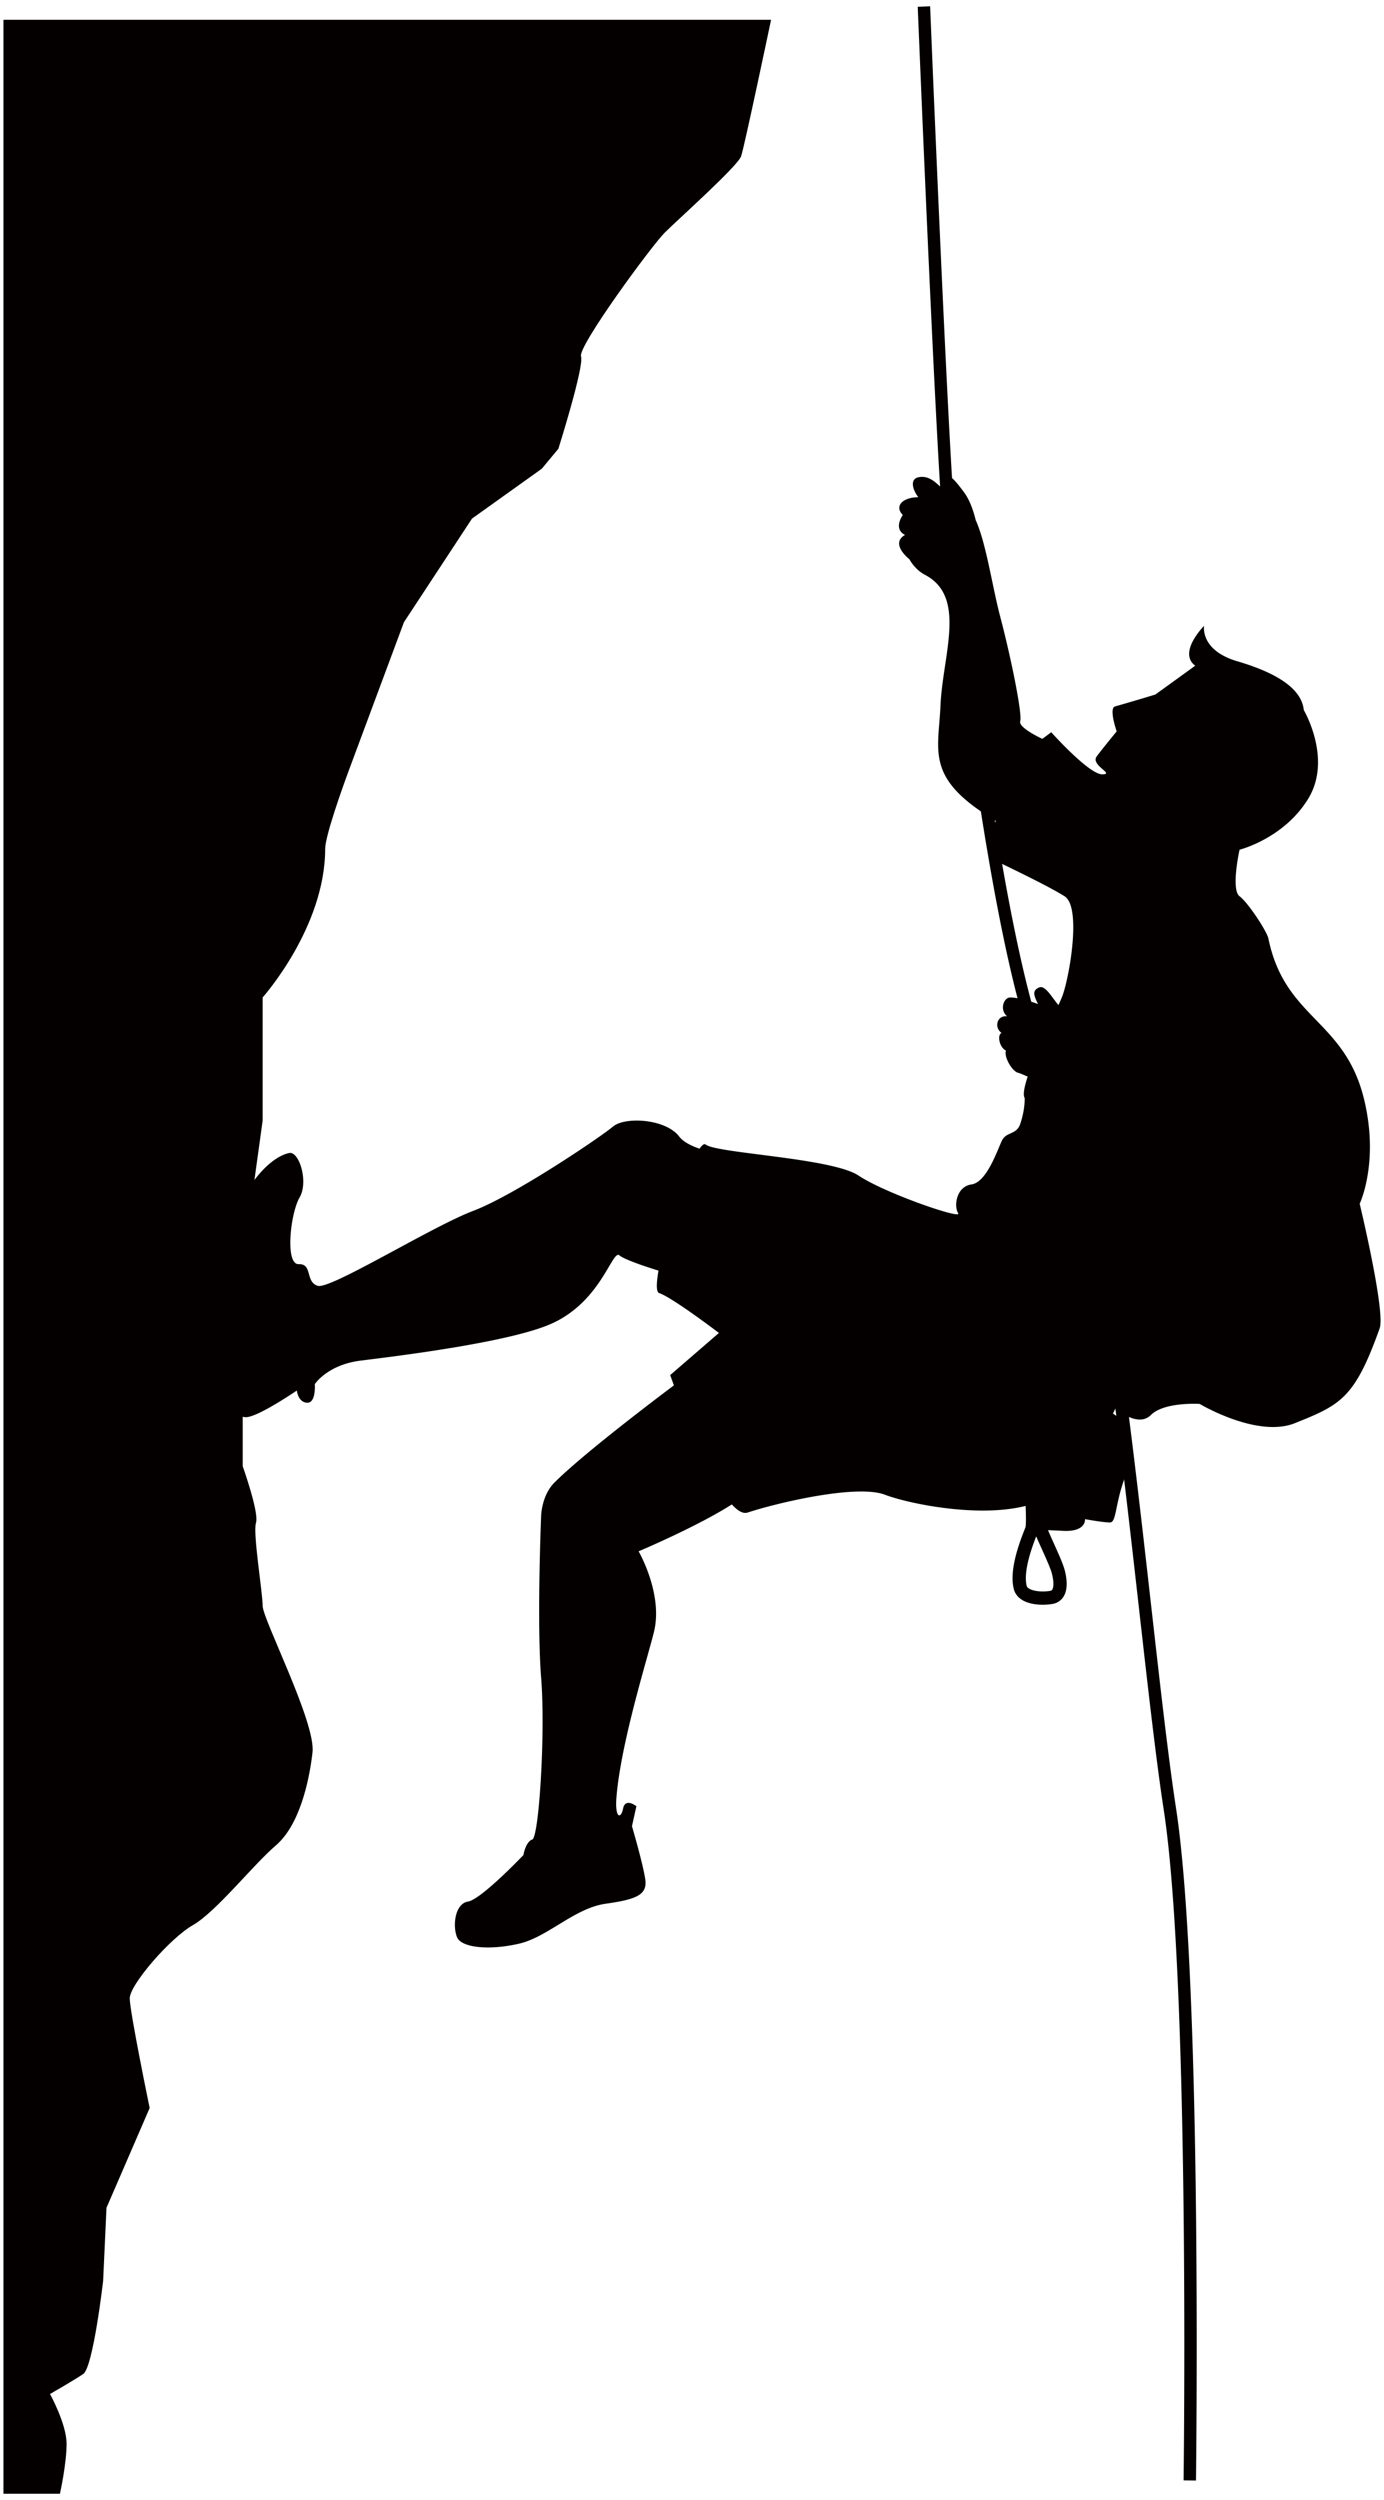
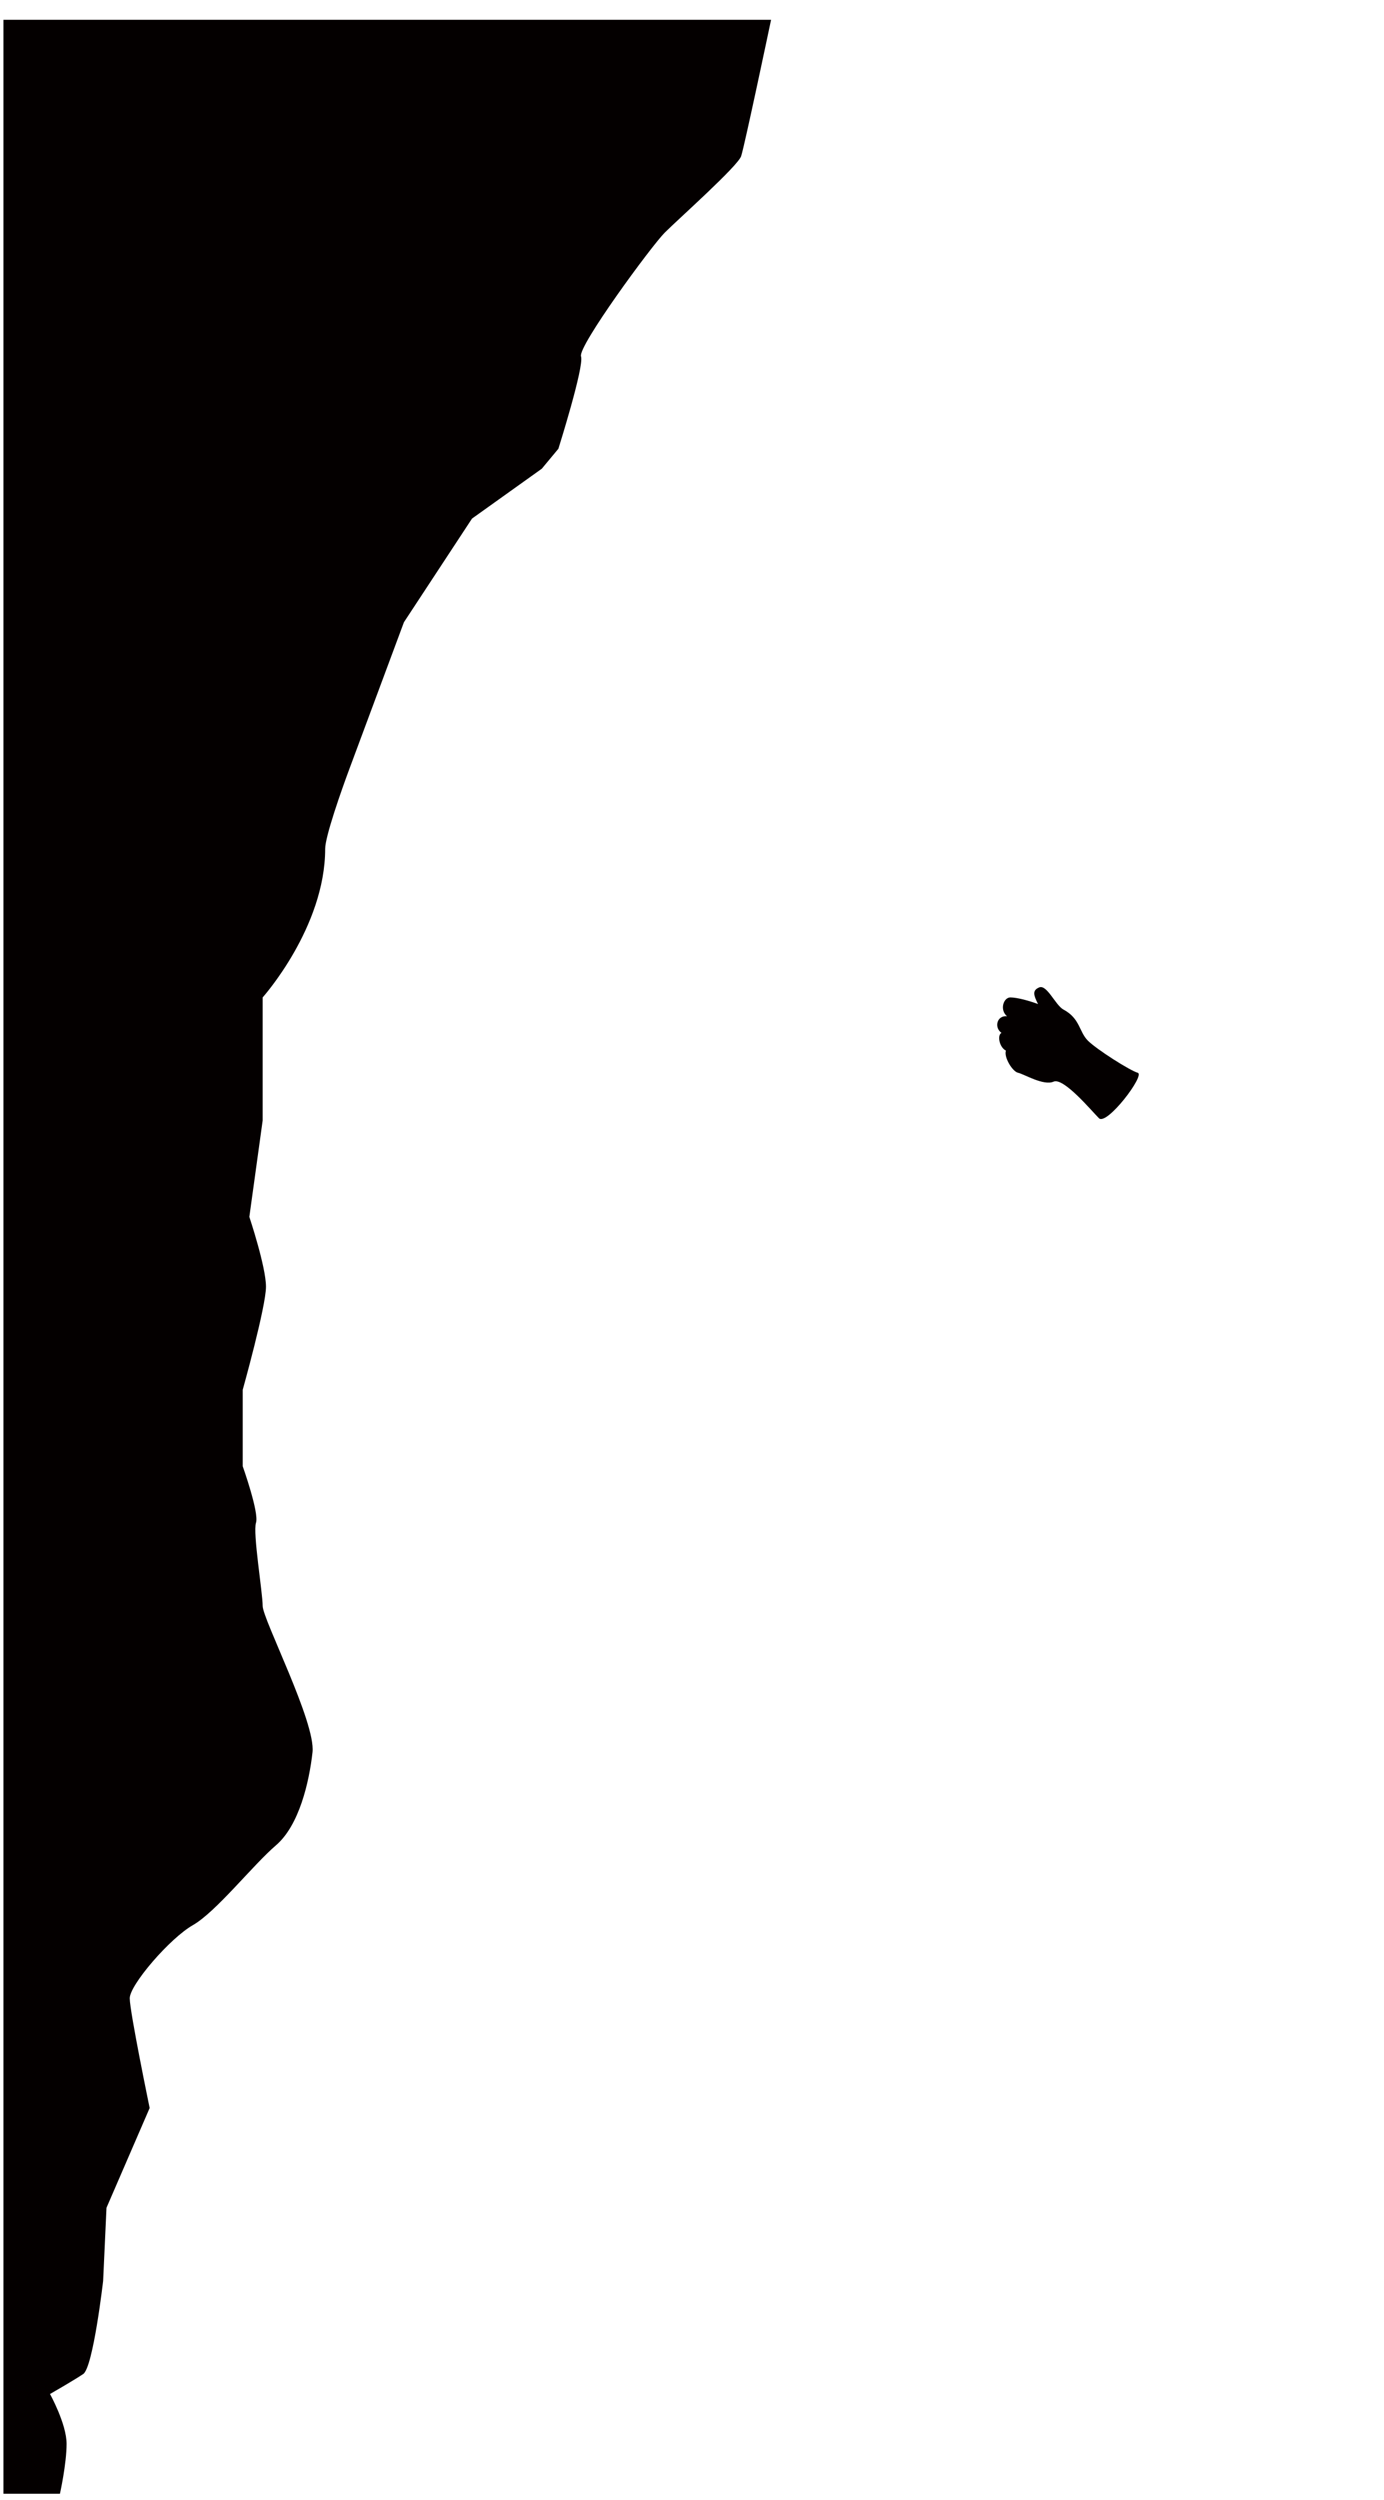
<svg xmlns="http://www.w3.org/2000/svg" version="1.1" id="_x31__1_" x="0" y="0" viewBox="0 0 443.166 800" xml:space="preserve">
  <style>.st0{fill:#040000}</style>
-   <path class="st0" d="M435.383 385.195s6.295-13.153 1.423-33.341c-6.207-25.714-25.365-25.714-30.667-51.57-.455-2.192-6.388-11.348-9.222-13.484-2.846-2.125 0-14.892 0-14.892s14.187-3.547 21.982-16.315c7.805-12.768-1.418-28.376-1.418-28.376-.708-7.096-9.222-12.059-21.278-15.608-12.057-3.543-10.64-11.342-10.64-11.342s-8.514 8.508-2.844 12.762l-12.76 9.219s-5.468 1.692-12.926 3.816c-2.048.587.538 7.98.538 7.98s-4.257 5.144-6.388 7.99c-2.121 2.836 6.005 5.758 1.747 5.758-4.256 0-16.318-13.477-16.318-13.477l-2.84 2.123s-7.8-3.547-7.091-5.68c.708-2.125-2.83-19.856-6.383-33.337-2.628-9.992-4.485-23.487-7.862-30.956-.574-2.386-1.743-6.263-3.812-9.028-3.197-4.256-5.856-7.448-5.856-2.661 0 .977.187 2 .466 3.009-3.118-2.862-5.385-5.844-9.181-5.053-2.508.528-2.136 3.549 0 6.383-4.965 0-7.805 2.84-4.965 5.676-1.423 2.129-2.136 4.965.708 6.391-4.97 2.83 1.417 7.797 1.417 7.797s1.588 3.187 4.971 4.965c13.474 7.092 5.669 25.536 4.965 41.855-.652 14.903-4.965 23.411 17.731 36.884 0 0-4.262 10.643 0 12.774 4.262 2.129 16.319 7.799 21.993 11.342 5.669 3.554 1.319 27.129-.864 32.374-2.659 6.383-14.038 28.639-11.907 32.188 0 0 .202 3.454-1.391 8.243-1.206 3.627-4.438 2.489-5.85 5.323-1.423 2.834-4.816 13.386-9.781 14.094-4.971.71-5.679 7.092-4.262 9.223 1.423 2.131-23.405-6.383-31.913-12.063-8.518-5.669-45.407-7.086-48.951-9.93-.471-.368-1.138.154-1.95 1.338-2.84-.976-5.266-2.249-6.502-3.873-4.272-5.674-17.323-6.498-21.238-3.196-3.905 3.305-31.443 21.92-44.709 26.948-13.267 5.017-45.682 25.189-49.768 24-4.091-1.17-1.64-7.117-6.119-6.932-4.484.176-2.679-16.282.264-21.341 2.933-5.058-.155-14.803-3.263-14.234-3.125.579-9.274 3.966-15.549 15.434-6.274 11.487-3.398 27.082-4.293 32.735-.9 5.644-8.654 24.823-6.714 28.33 1.929 3.516 8.84 7.732 12.445 8.037 3.601.299 16.495-8.524 16.495-8.524s.372 3.795 3.3 3.899c2.922.109 2.451-5.939 2.451-5.939s4.014-6.217 14.736-7.54c10.727-1.336 47.037-5.71 60.754-11.685 16.319-7.096 19.753-24.114 22.086-21.966 1.117 1.023 6.584 3.051 12.475 4.862-.709 4.075-.765 6.858.196 7.178 4.258 1.418 19.154 12.766 19.154 12.766l-15.601 13.479s.429 1.242 1.185 3.29c-7.293 5.478-29.431 22.288-38.255 31.116-4.137 4.138-4.257 10.645-4.257 10.645s-1.417 34.044 0 51.787c1.423 17.729-.703 51.066-2.834 51.779-2.136.703-2.834 4.967-2.834 4.967s-13.479 14.192-17.741 14.891c-4.252.713-4.965 7.809-3.538 11.358 1.418 3.543 10.635 4.261 19.857 2.125 9.228-2.125 17.736-11.348 27.667-12.77 9.925-1.412 13.474-2.84 12.77-7.805-.714-4.961-4.262-17.022-4.262-17.022l1.417-6.389s-3.543-2.838-4.251.719c-.714 3.539-2.669 3.156-2.136-3.557 1.423-17.731 10.278-45.6 12.072-53.199 2.829-12.057-4.97-25.536-4.97-25.536s18.682-7.871 29.849-15.009c1.852 2.058 3.585 3.093 5.09 2.596 8.515-2.844 34.758-9.227 43.98-5.68 7.05 2.71 29.457 7.49 44.999 3.564.052 1.247.104 2.767.104 4.102 0 .719-.02 1.382-.041 1.883-.025.259-.047.471-.063.621l-.025.16c-.161.471-1.226 2.995-2.204 6.01-.982 3.078-1.95 6.802-1.955 10.339 0 1.169.109 2.327.387 3.456.564 2.239 2.375 3.574 4.071 4.199 1.737.663 3.585.85 5.24.85 1.251 0 2.379-.109 3.278-.29 1.454-.259 2.742-1.222 3.425-2.426.698-1.216.92-2.559.926-3.968 0-1.313-.202-2.71-.574-4.189-.626-2.42-2.245-5.864-3.719-9.166-.626-1.386-1.215-2.699-1.681-3.837 1.148.082 2.581.097 4.407.217 7.975.538 7.438-3.724 7.438-3.724s5.861 1.066 7.991 1.066c2.121 0 1.588-5.851 4.779-14.359 3.191-8.512-2.658-19.69-2.658-19.69s-.451-.332-1.159-.802c.538-1.085.807-1.675.807-1.675s7.097 6.383 11.348 2.131c4.267-4.262 15.611-3.547 15.611-3.547s18.403 11.005 30.486 6.164c14.71-5.891 19.159-7.985 27.139-30.323 1.92-5.383-6.387-39.904-6.387-39.904zM336.86 503.683c.299 1.211.455 2.3.439 3.154.015.921-.17 1.548-.347 1.822-.186.269-.212.299-.579.399-.554.112-1.464.211-2.446.211-1.299.004-2.732-.192-3.704-.57-1.024-.413-1.36-.806-1.479-1.261-.166-.692-.259-1.51-.259-2.421-.005-2.746.823-6.184 1.754-9.03a68.16 68.16 0 011.562-4.346c1.712 4.035 4.5 9.693 5.059 12.042z" />
  <path class="st0" d="M340.543 323.075c-2.586-1.376-5.323-8.161-7.805-7.096-2.28.982-1.774 2.487-.352 5.322-2.839-1.06-6.739-2.125-8.871-2.125-2.125 0-3.548 3.899-1.06 6.03-3.191-.357-4.251 3.549-1.774 5.318-1.417.713-.714 4.614 1.423 5.68-.714 2.119 2.121 6.734 3.905 7.09 1.764.357 8.152 4.258 11.343 2.84 3.192-1.422 12.057 9.217 14.54 11.701 2.482 2.481 14.896-13.826 12.419-14.541-2.488-.707-13.127-7.452-15.962-10.282-2.846-2.841-2.484-7.103-7.806-9.937zm-228.23-78.197c-3.197 8.508-8.188 22.881-8.188 26.718 0 25.21-20.017 47.58-20.017 47.58v39.371L79.841 389.4s5.328 15.957 5.328 22.345c0 6.387-7.448 32.994-7.448 32.994v24.471s5.312 14.895 4.251 18.081c-1.065 3.202 2.136 22.35 2.136 26.607 0 4.256 17.012 37.246 15.962 46.82-1.071 9.574-4.262 23.406-11.71 29.786-7.453 6.389-19.153 21.291-26.606 25.547-7.444 4.252-20.214 19.147-20.214 23.4 0 4.258 6.382 35.115 6.382 35.115l-13.825 31.928-1.076 23.406s-3.191 27.667-6.377 29.792c-3.192 2.136-10.635 6.395-10.635 6.395s5.312 9.562 5.312 15.957c0 6.381-2.126 15.957-2.126 15.957H1.108V6.336h245.795s-8.509 40.442-9.579 43.629c-1.061 3.196-20.208 20.216-24.465 24.478-4.262 4.254-27.869 36.405-26.809 39.596 1.066 3.194-7.251 29.565-7.251 29.565l-5.312 6.385-22.345 15.958-21.801 33.169c-.001.001-13.842 37.246-17.028 45.762z" />
-   <path class="st0" d="M293.864 2.162c0 .002 1.598 39.375 3.462 80.348.932 20.487 1.93 41.372 2.828 57.941.448 8.285.873 15.49 1.251 21.034.19 2.771.368 5.129.533 7.002.167 1.881.314 3.258.465 4.167.253 1.509.688 4.929 1.275 9.714 2.06 16.782 6.031 50.674 11.472 83.965 2.721 16.647 5.81 33.147 9.219 47.312 3.421 14.177 7.117 25.98 11.245 33.452 2.136 3.844 4.259 9.569 6.27 16.675 7.07 24.901 12.921 66.679 17.897 108.193 4.984 41.534 9.111 82.832 12.848 107.143 2.81 18.261 4.472 48.288 5.414 80.098.945 31.822 1.181 65.471 1.181 91.152 0 12.827-.059 23.668-.117 31.301a3218.225 3218.225 0 01-.118 12.057l3.973.054c0-.008.234-17.731.234-43.412 0-25.707-.236-59.385-1.182-91.27-.949-31.892-2.597-61.949-5.459-80.583-4.238-27.554-9.032-77.594-15.021-124.8-2.996-23.607-6.292-46.517-9.98-65.608-1.845-9.547-3.787-18.141-5.848-25.408-2.066-7.271-4.233-13.206-6.618-17.517-2.155-3.883-4.306-9.363-6.365-15.945-7.226-23.067-13.385-59.62-17.934-91.718-2.277-16.056-4.158-31.009-5.586-42.651-.714-5.821-1.315-10.812-1.796-14.704-.482-3.9-.841-6.671-1.086-8.148-.115-.684-.265-2.034-.426-3.863-1.217-13.805-3.238-55.398-4.947-93.462a18657.406 18657.406 0 01-3.115-72.676l-3.968.164-.001-.007z" />
</svg>